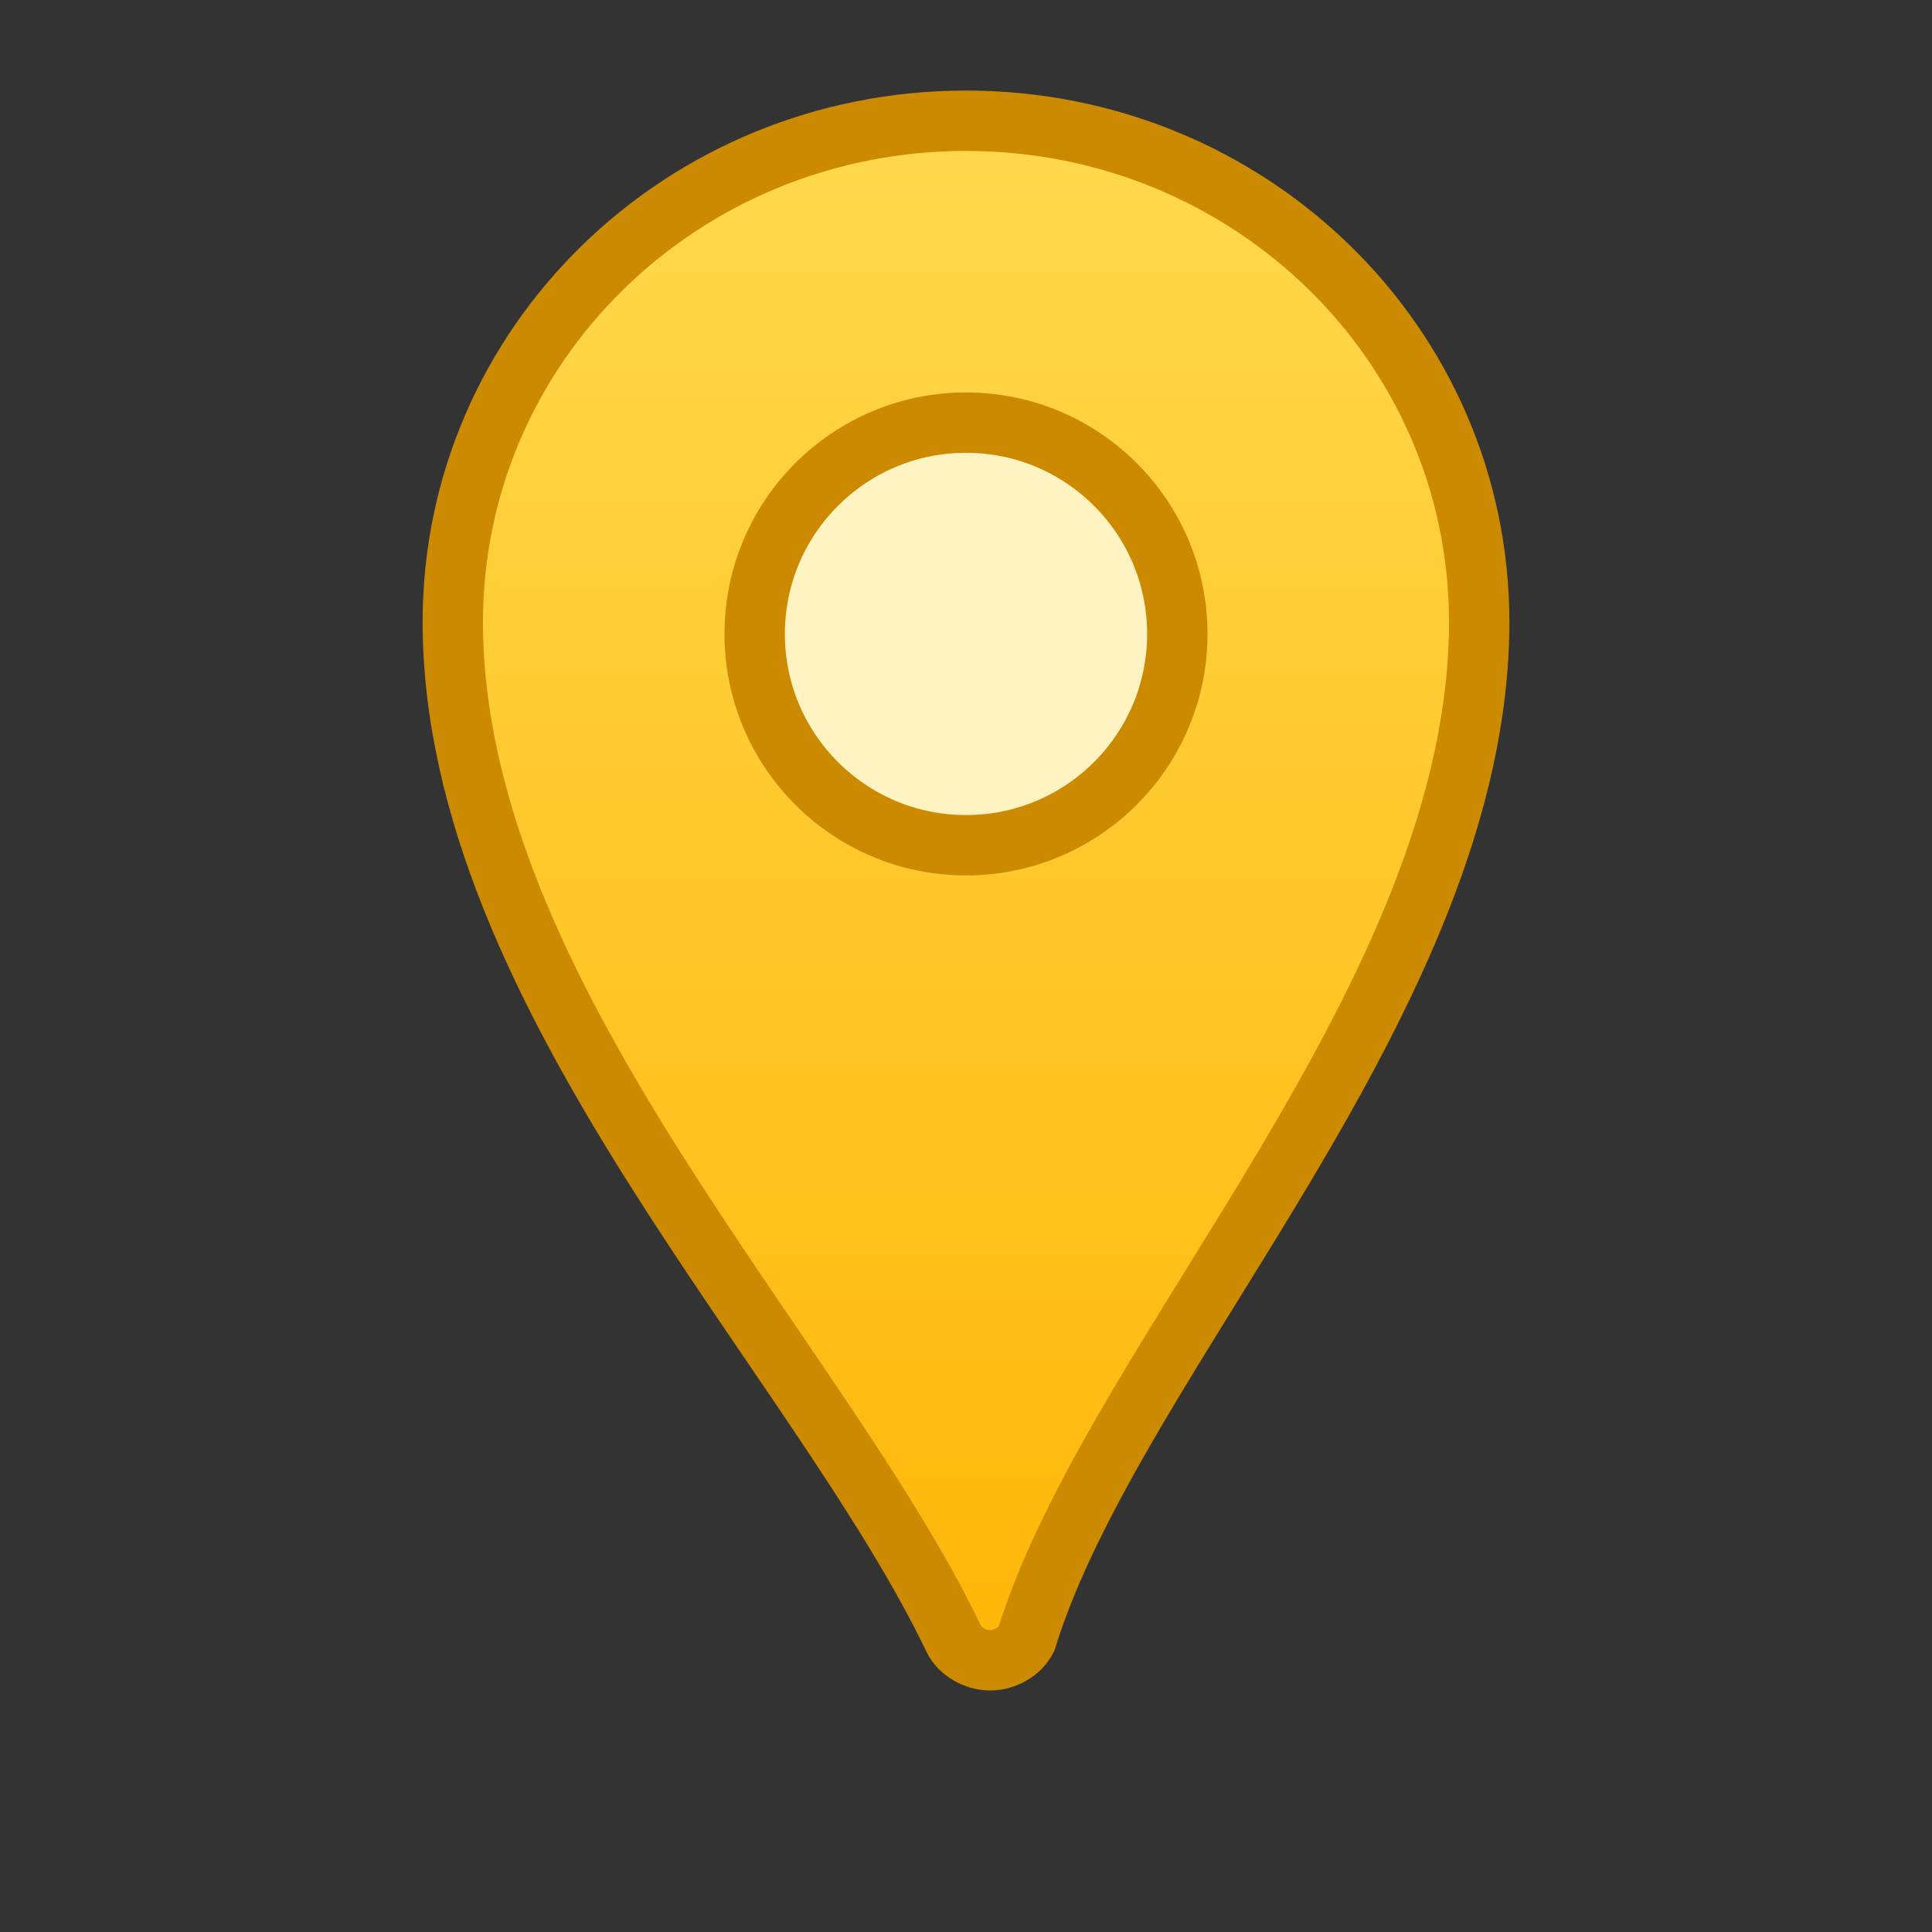
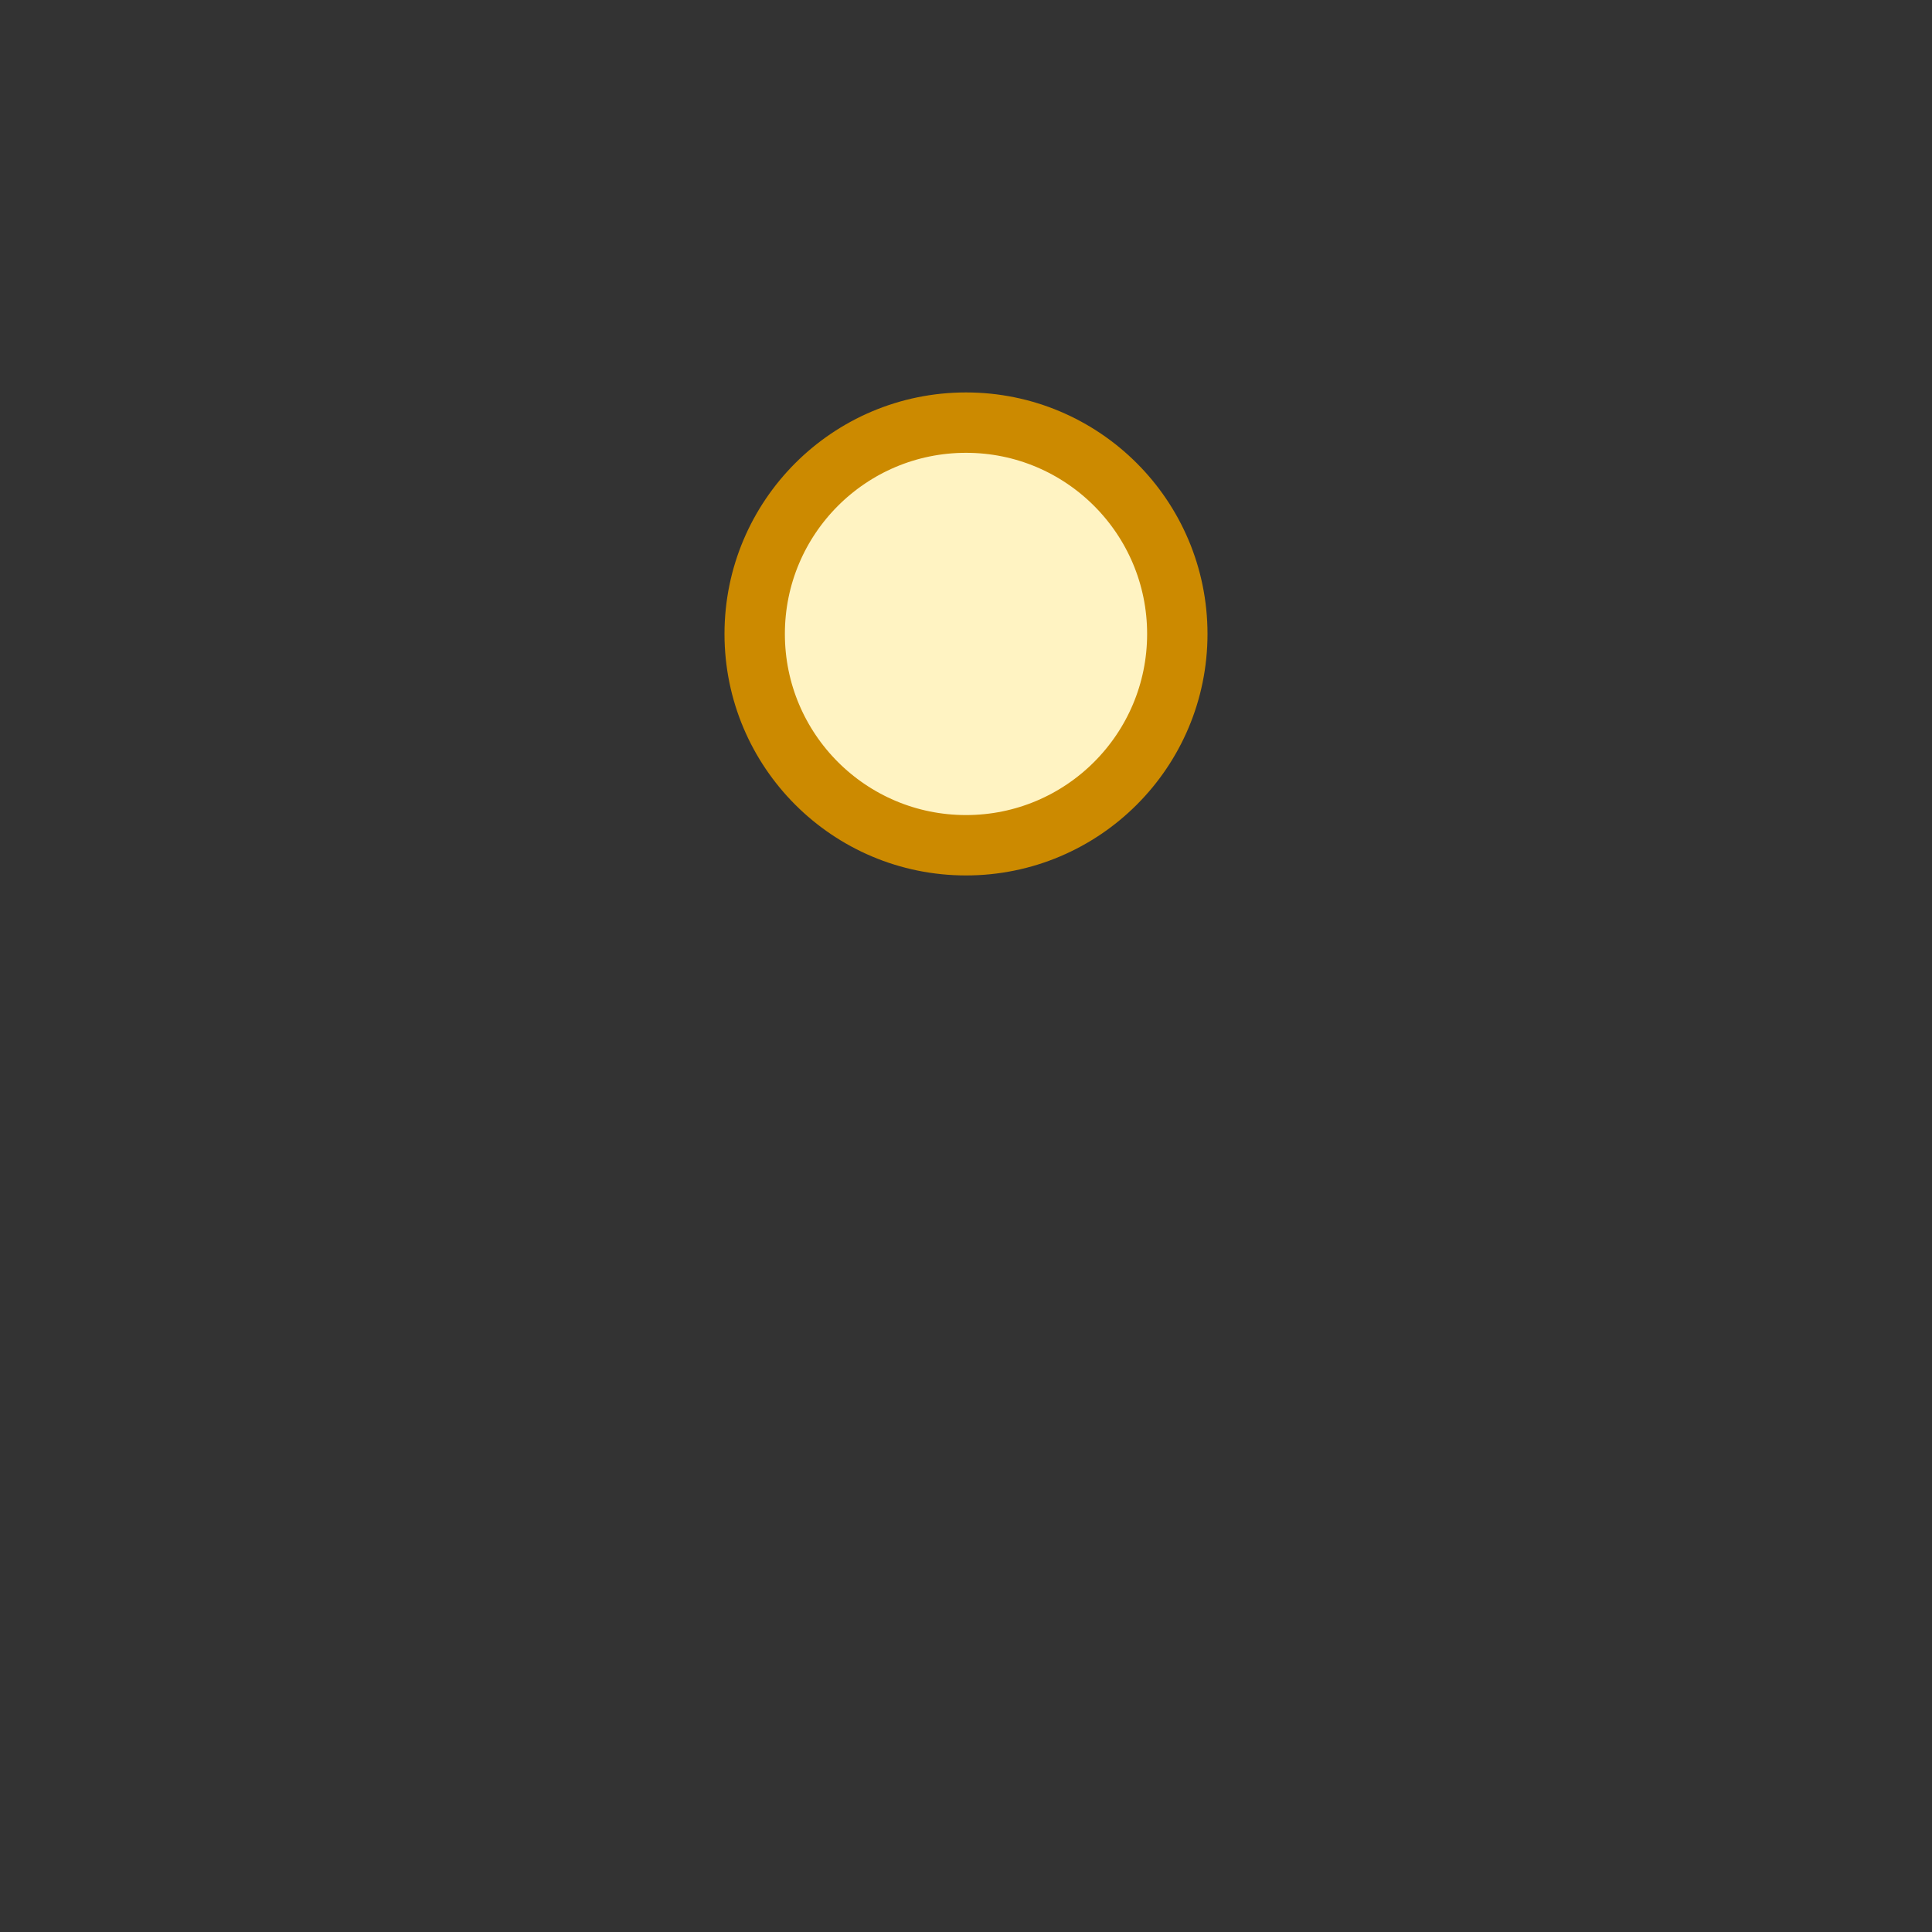
<svg xmlns="http://www.w3.org/2000/svg" viewBox="0 0 64 64" fill="none">
  <rect x="0" y="0" width="64" height="64" fill="#333333" stroke="none" />
  <defs>
    <linearGradient id="pin" x1="32" y1="4" x2="32" y2="60" gradientUnits="userSpaceOnUse">
      <stop stop-color="#ffd94d" />
      <stop offset="1" stop-color="#ffb300" />
    </linearGradient>
  </defs>
-   <path d="M32 4c-9.4 0-17 7.4-17 16.6 0 12.4 12.1 24.3 16.6 33.7.2.4.7.7 1.2.7s1-.3 1.2-.7C36.9 44.9 49 33 49 20.6 49 11.4 41.4 4 32 4Z" fill="url(#pin)" stroke="#cc8a00" stroke-width="2" />
  <circle cx="32" cy="21" r="7" fill="#fff3c2" stroke="#cc8a00" stroke-width="2" />
</svg>